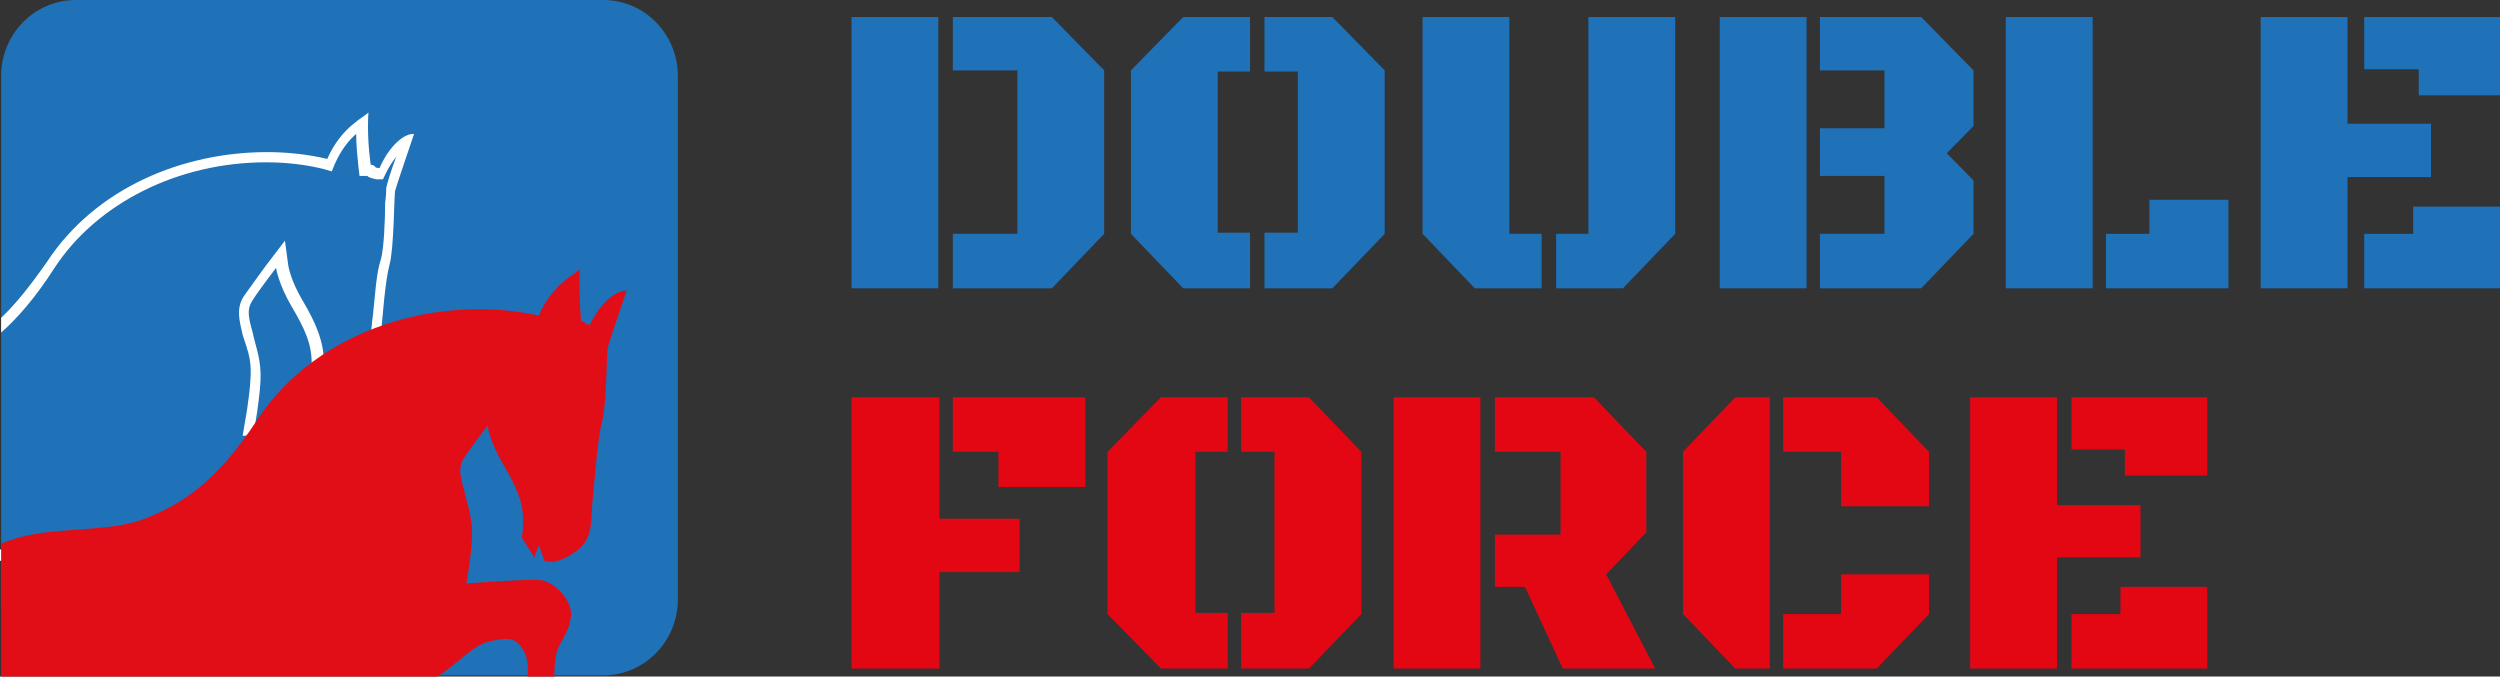
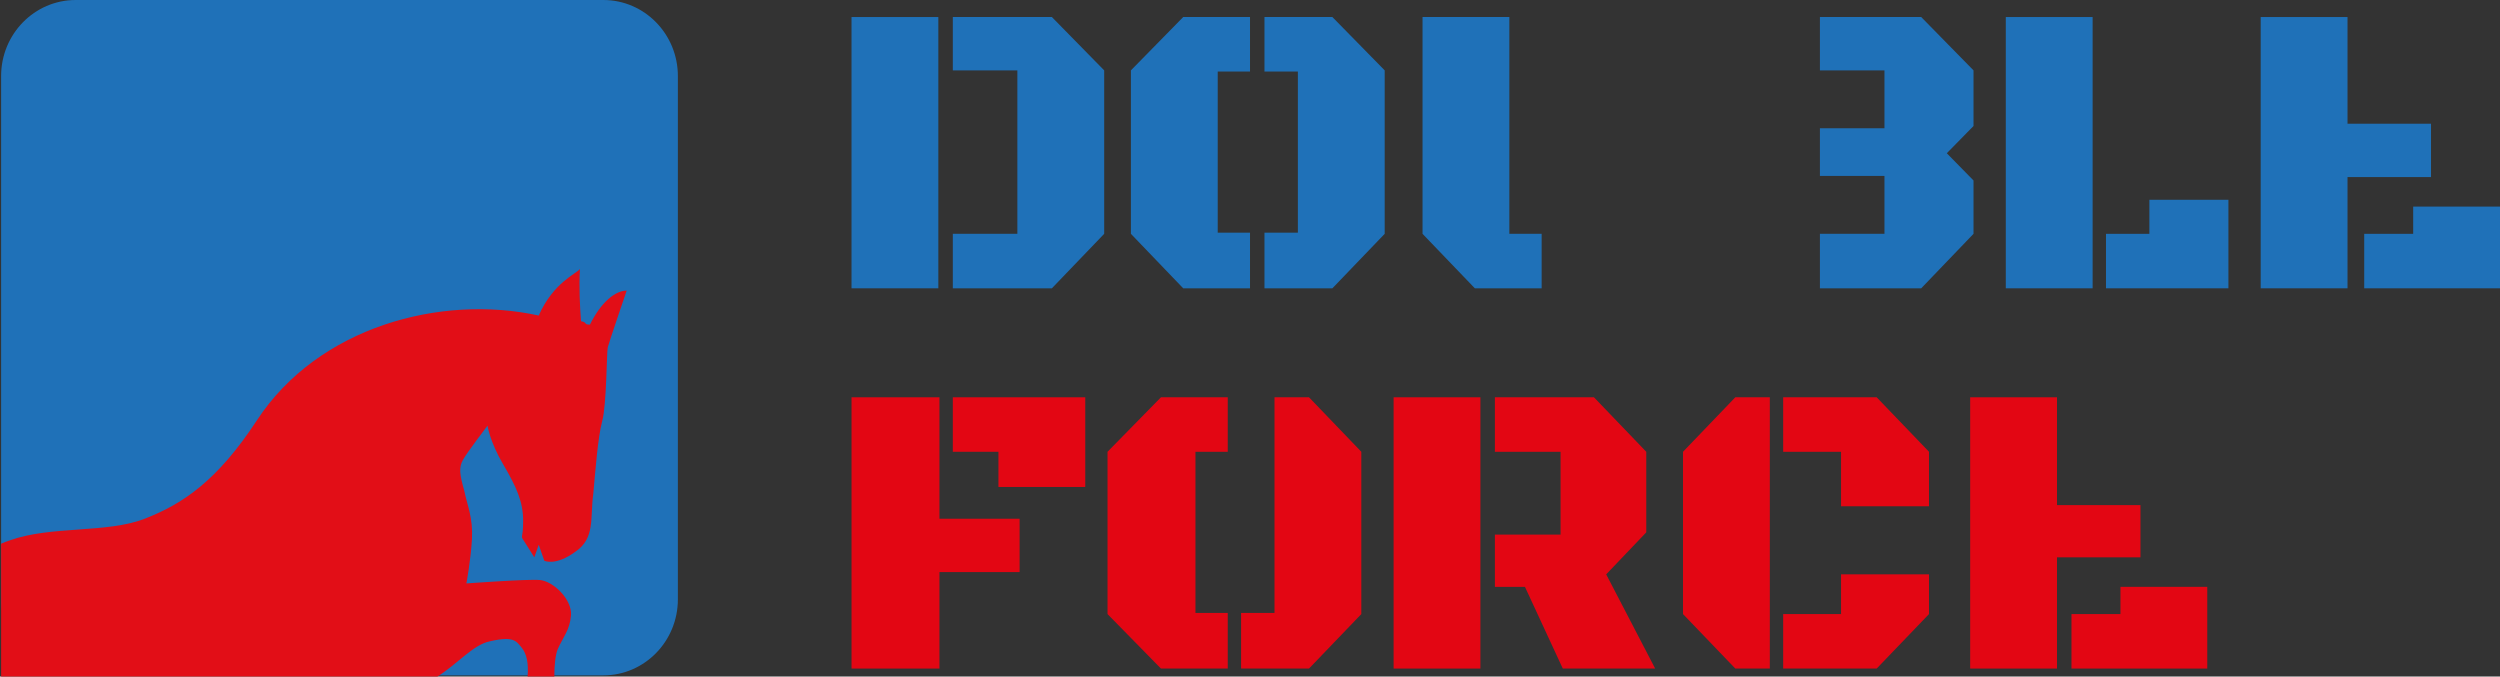
<svg xmlns="http://www.w3.org/2000/svg" viewBox="0 0 170.275 46.077" fill="none">
  <rect x="0" y="0" width="170.275" height="46.077" fill="#333333" stroke="none" />
  <path d="M63.91 1.16H57.997V19.637H63.91V1.16Z" fill="#1F71B8" />
  <path d="M64.896 19.637V15.926H69.293V4.793H64.896V1.16H71.643L75.206 4.793V15.926L71.643 19.637H64.896Z" fill="#1F71B8" />
  <path d="M82.939 15.849H85.138V19.637H80.589L77.026 15.926V4.793L80.589 1.16H85.138V4.871H82.939V15.849Z" fill="#1F71B8" />
  <path d="M88.398 4.871H86.123V1.16H90.748L94.311 4.793V15.926L90.748 19.637H86.123V15.849H88.398V4.871Z" fill="#1F71B8" />
  <path d="M102.802 15.926H105.001V19.637H100.452L96.889 15.926V1.16H102.802V15.926Z" fill="#1F71B8" />
-   <path d="M114.099 15.926L110.536 19.637H105.986V15.926H108.185V1.16H114.099V15.926Z" fill="#1F71B8" />
-   <path d="M123.045 1.16H117.131V19.637H123.045V1.16Z" fill="#1F71B8" />
  <path d="M128.351 4.793H123.954V1.16H130.853L134.416 4.793V8.582L132.597 10.437L134.416 12.292V15.926L130.853 19.637H123.954V15.926H128.351V11.983H123.954V8.736H128.351V4.793Z" fill="#1F71B8" />
  <path d="M142.528 1.16H136.615V19.637H142.528V1.16Z" fill="#1F71B8" />
  <path d="M143.439 19.637V15.926H146.394V13.607H151.777V19.637H143.439Z" fill="#1F71B8" />
  <path d="M159.889 12.06V19.637H153.976V1.16H159.889V8.427H165.576V12.06H159.889Z" fill="#1F71B8" />
-   <path d="M161.027 4.716V1.16H170.276V6.494H164.741V4.716H161.027Z" fill="#1F71B8" />
  <path d="M161.027 19.637V15.926H164.362V14.071H170.276V19.637H161.027Z" fill="#1F71B8" />
  <path d="M57.997 27.059H63.986V35.331H69.445V38.965H63.986V45.536H57.997V27.059Z" fill="#E30613" />
  <path d="M64.896 30.77V27.059H73.917V33.167H68.004V30.77H64.896Z" fill="#E30613" />
  <path d="M81.423 41.748H83.622V45.536H79.073L75.434 41.825V30.77L79.073 27.059H83.622V30.77H81.423V41.748Z" fill="#E30613" />
-   <path d="M86.806 30.77H84.531V27.059H89.156L92.719 30.77V41.825L89.156 45.536H84.531V41.748H86.806V30.77Z" fill="#E30613" />
+   <path d="M86.806 30.77V27.059H89.156L92.719 30.77V41.825L89.156 45.536H84.531V41.748H86.806V30.77Z" fill="#E30613" />
  <path d="M100.831 27.059H94.918V45.536H100.831V27.059Z" fill="#E30613" />
  <path d="M109.398 39.119L112.127 36.259V30.77L108.564 27.059H101.817V30.77H106.29V36.413H101.817V39.97H103.864L106.442 45.536H112.734L109.398 39.119Z" fill="#E30613" />
  <path d="M120.542 45.536H118.193L114.63 41.825V30.77L118.193 27.059H120.542V45.536Z" fill="#E30613" />
  <path d="M121.452 30.77V27.059H127.82L131.384 30.77V34.481H125.394V30.77H121.452Z" fill="#E30613" />
  <path d="M121.452 45.536V41.825H125.394V39.119H131.384V41.825L127.82 45.536H121.452Z" fill="#E30613" />
  <path d="M140.102 37.96V45.536H134.189V27.059H140.102V34.403H145.788V37.96H140.102Z" fill="#E30613" />
-   <path d="M141.088 30.615V27.059H150.337V32.393H144.726V30.615H141.088Z" fill="#E30613" />
  <path d="M141.088 45.536V41.825H144.424V39.97H150.337V45.536H141.088Z" fill="#E30613" />
  <path d="M46.17 40.82C46.17 43.681 43.896 46 41.091 46H5.155C2.35 46 0.076 43.681 0.076 40.82V5.18C0.076 2.319 2.35 0 5.155 0H41.091C43.896 0 46.17 2.319 46.17 5.18V40.82Z" fill="#1F71B8" />
-   <path d="M25.852 11.442C25.397 11.442 25.701 11.287 25.246 11.21C25.094 10.128 25.018 8.813 25.094 7.654C24.867 7.963 23.275 8.582 22.289 10.824C21 10.514 19.56 10.36 18.195 10.36C12.509 10.36 6.52 12.756 3.184 17.859C2.047 19.482 1.061 20.719 0.076 21.647V22.652C1.213 21.647 2.426 20.255 3.715 18.245C6.596 13.839 12.13 11.055 18.119 11.055C19.484 11.055 20.849 11.21 22.062 11.519L22.592 11.674L22.82 11.133C23.275 10.128 23.805 9.509 24.26 9.123C24.26 9.896 24.336 10.592 24.412 11.365L24.488 11.983H25.018C25.17 12.138 25.397 12.138 25.625 12.215H26.08L26.307 11.751C26.534 11.287 26.762 10.978 26.989 10.669C26.61 11.674 26.307 12.679 26.307 12.834C26.307 12.988 26.307 13.22 26.231 13.839C26.231 14.844 26.155 17.008 25.928 17.704C25.625 18.632 25.549 20.101 25.397 21.492C25.322 21.956 25.322 22.343 25.246 22.729C25.17 23.116 25.17 23.502 25.17 23.812C25.094 24.972 25.094 25.59 24.336 26.054C23.805 26.44 23.35 26.518 23.123 26.595L22.895 25.976L22.213 24.044L22.062 25.204C22.062 25.049 22.062 24.894 22.062 24.74C22.062 23.271 21.531 22.034 20.621 20.487C19.787 19.096 19.636 18.091 19.636 18.091L19.408 16.39L18.347 17.781C18.271 17.859 16.982 19.637 16.603 20.178C16.072 21.029 16.3 21.802 16.527 22.807C16.603 23.039 16.679 23.271 16.755 23.502C16.982 24.198 17.134 24.817 17.058 25.822C16.982 27.213 16.679 28.76 16.679 28.76L16.527 29.687L17.437 29.61C17.437 29.61 20.849 29.378 22.062 29.378C22.137 29.378 22.289 29.378 22.289 29.378C22.744 29.378 23.729 30.383 23.729 31.002C23.729 31.62 23.502 31.929 23.199 32.393C23.123 32.548 22.971 32.78 22.895 33.012C22.365 34.017 22.516 36.645 22.971 37.805C23.047 37.96 23.047 38.037 23.123 38.192C23.047 38.192 22.971 38.269 22.895 38.269C21.91 38.656 21.607 39.197 21.303 39.738C21.152 40.047 21 40.279 20.621 40.588C20.242 40.898 19.939 41.129 19.636 41.361C19.56 41.129 19.408 40.82 19.332 40.434C19.181 39.815 19.105 39.119 19.105 38.656L20.621 38.733H21L21.228 38.424C21.228 38.346 22.062 37.264 22.137 35.795C22.213 34.326 22.062 33.553 21.607 32.934L21.531 32.857C21.228 32.393 20.849 32.007 19.939 32.007C19.636 32.007 19.181 32.084 18.65 32.161C17.816 32.316 17.134 32.934 16.376 33.553C15.39 34.403 14.404 35.254 13.04 35.254C12.964 35.254 12.888 35.254 12.812 35.254C12.737 35.254 12.585 35.254 12.509 35.254C11.448 35.254 10.614 35.718 9.704 36.182C8.415 36.877 6.899 37.728 3.715 37.728C2.578 37.728 1.365 37.65 0 37.418V38.192C1.44 38.424 2.653 38.501 3.715 38.501C9.173 38.501 10.159 35.95 12.509 35.95C12.585 35.95 12.661 35.95 12.737 35.95C12.812 35.95 12.964 35.95 13.04 35.95C15.769 35.95 17.21 33.244 18.802 32.857C19.332 32.78 19.636 32.703 19.939 32.703C20.621 32.703 20.773 32.934 21 33.321C21.303 33.785 21.455 34.481 21.379 35.718C21.303 36.955 20.621 37.96 20.621 37.96L18.423 37.882C18.423 37.882 18.271 39.351 18.65 40.666C19.029 41.98 19.332 42.444 19.332 42.444C19.332 42.444 20.09 42.057 21.076 41.207C22.062 40.356 21.834 39.583 23.199 39.042C24.488 38.501 24.033 38.656 23.654 37.65C23.275 36.645 23.123 34.326 23.578 33.476C23.957 32.625 24.412 32.161 24.488 31.156C24.563 30.074 23.275 28.837 22.365 28.76C22.289 28.76 22.213 28.76 22.062 28.76C20.773 28.76 17.361 28.992 17.361 28.992C17.361 28.992 17.664 27.368 17.74 25.976C17.816 24.508 17.437 23.734 17.21 22.652C16.906 21.57 16.83 21.106 17.134 20.565C17.437 20.024 18.802 18.245 18.802 18.245C18.802 18.245 18.953 19.328 19.863 20.874C20.773 22.42 21.228 23.425 21.228 24.74C21.228 26.054 21 25.667 21.303 26.131C21.607 26.595 21.986 27.213 21.986 27.213L22.289 26.363L22.668 27.445C22.668 27.445 22.82 27.523 23.047 27.523C23.426 27.523 23.957 27.445 24.715 26.904C26.08 25.976 25.701 24.585 25.928 22.961C26.08 21.338 26.231 19.173 26.534 18.013C26.838 16.931 26.838 13.297 26.913 12.988C26.989 12.679 28.202 9.123 28.202 9.123C28.202 9.123 28.202 9.123 28.127 9.123C27.52 9.123 26.534 9.896 25.852 11.442Z" fill="white" />
  <path d="M40.181 22.111C39.726 22.111 40.029 21.956 39.574 21.879C39.499 20.874 39.423 19.56 39.499 18.323C39.271 18.632 37.679 19.25 36.693 21.492C30.022 20.024 21.682 22.266 17.513 28.605C14.783 32.78 12.433 34.326 9.856 35.331C7.278 36.336 3.487 35.795 0.682 36.8C0.455 36.877 0.227 36.955 0.076 37.032V46.077H29.794C31.159 45.227 32.22 43.913 33.358 43.681C35.026 43.294 35.177 43.681 35.556 44.145C35.859 44.531 36.011 45.15 35.935 46.077H37.755C37.755 45.304 37.831 44.608 37.982 44.222C38.361 43.372 38.816 42.908 38.892 41.902C38.968 40.82 37.679 39.583 36.769 39.506C35.935 39.429 31.766 39.738 31.766 39.738C31.766 39.738 32.069 38.114 32.145 36.723C32.22 35.254 31.841 34.481 31.614 33.398C31.311 32.316 31.235 31.852 31.538 31.311C31.841 30.77 33.206 28.992 33.206 28.992C33.206 28.992 33.358 30.074 34.267 31.62C35.177 33.167 35.632 34.171 35.632 35.486C35.632 36.8 35.405 36.413 35.708 36.877C36.011 37.341 36.39 37.96 36.39 37.96L36.693 37.109L37.073 38.192C37.073 38.192 37.831 38.578 39.195 37.573C40.56 36.645 40.181 35.254 40.408 33.63C40.56 32.007 40.712 29.842 41.015 28.682C41.318 27.6 41.318 23.966 41.394 23.657C41.47 23.348 42.683 19.792 42.683 19.792C41.924 19.792 40.939 20.565 40.181 22.111Z" fill="#E20E17" />
</svg>